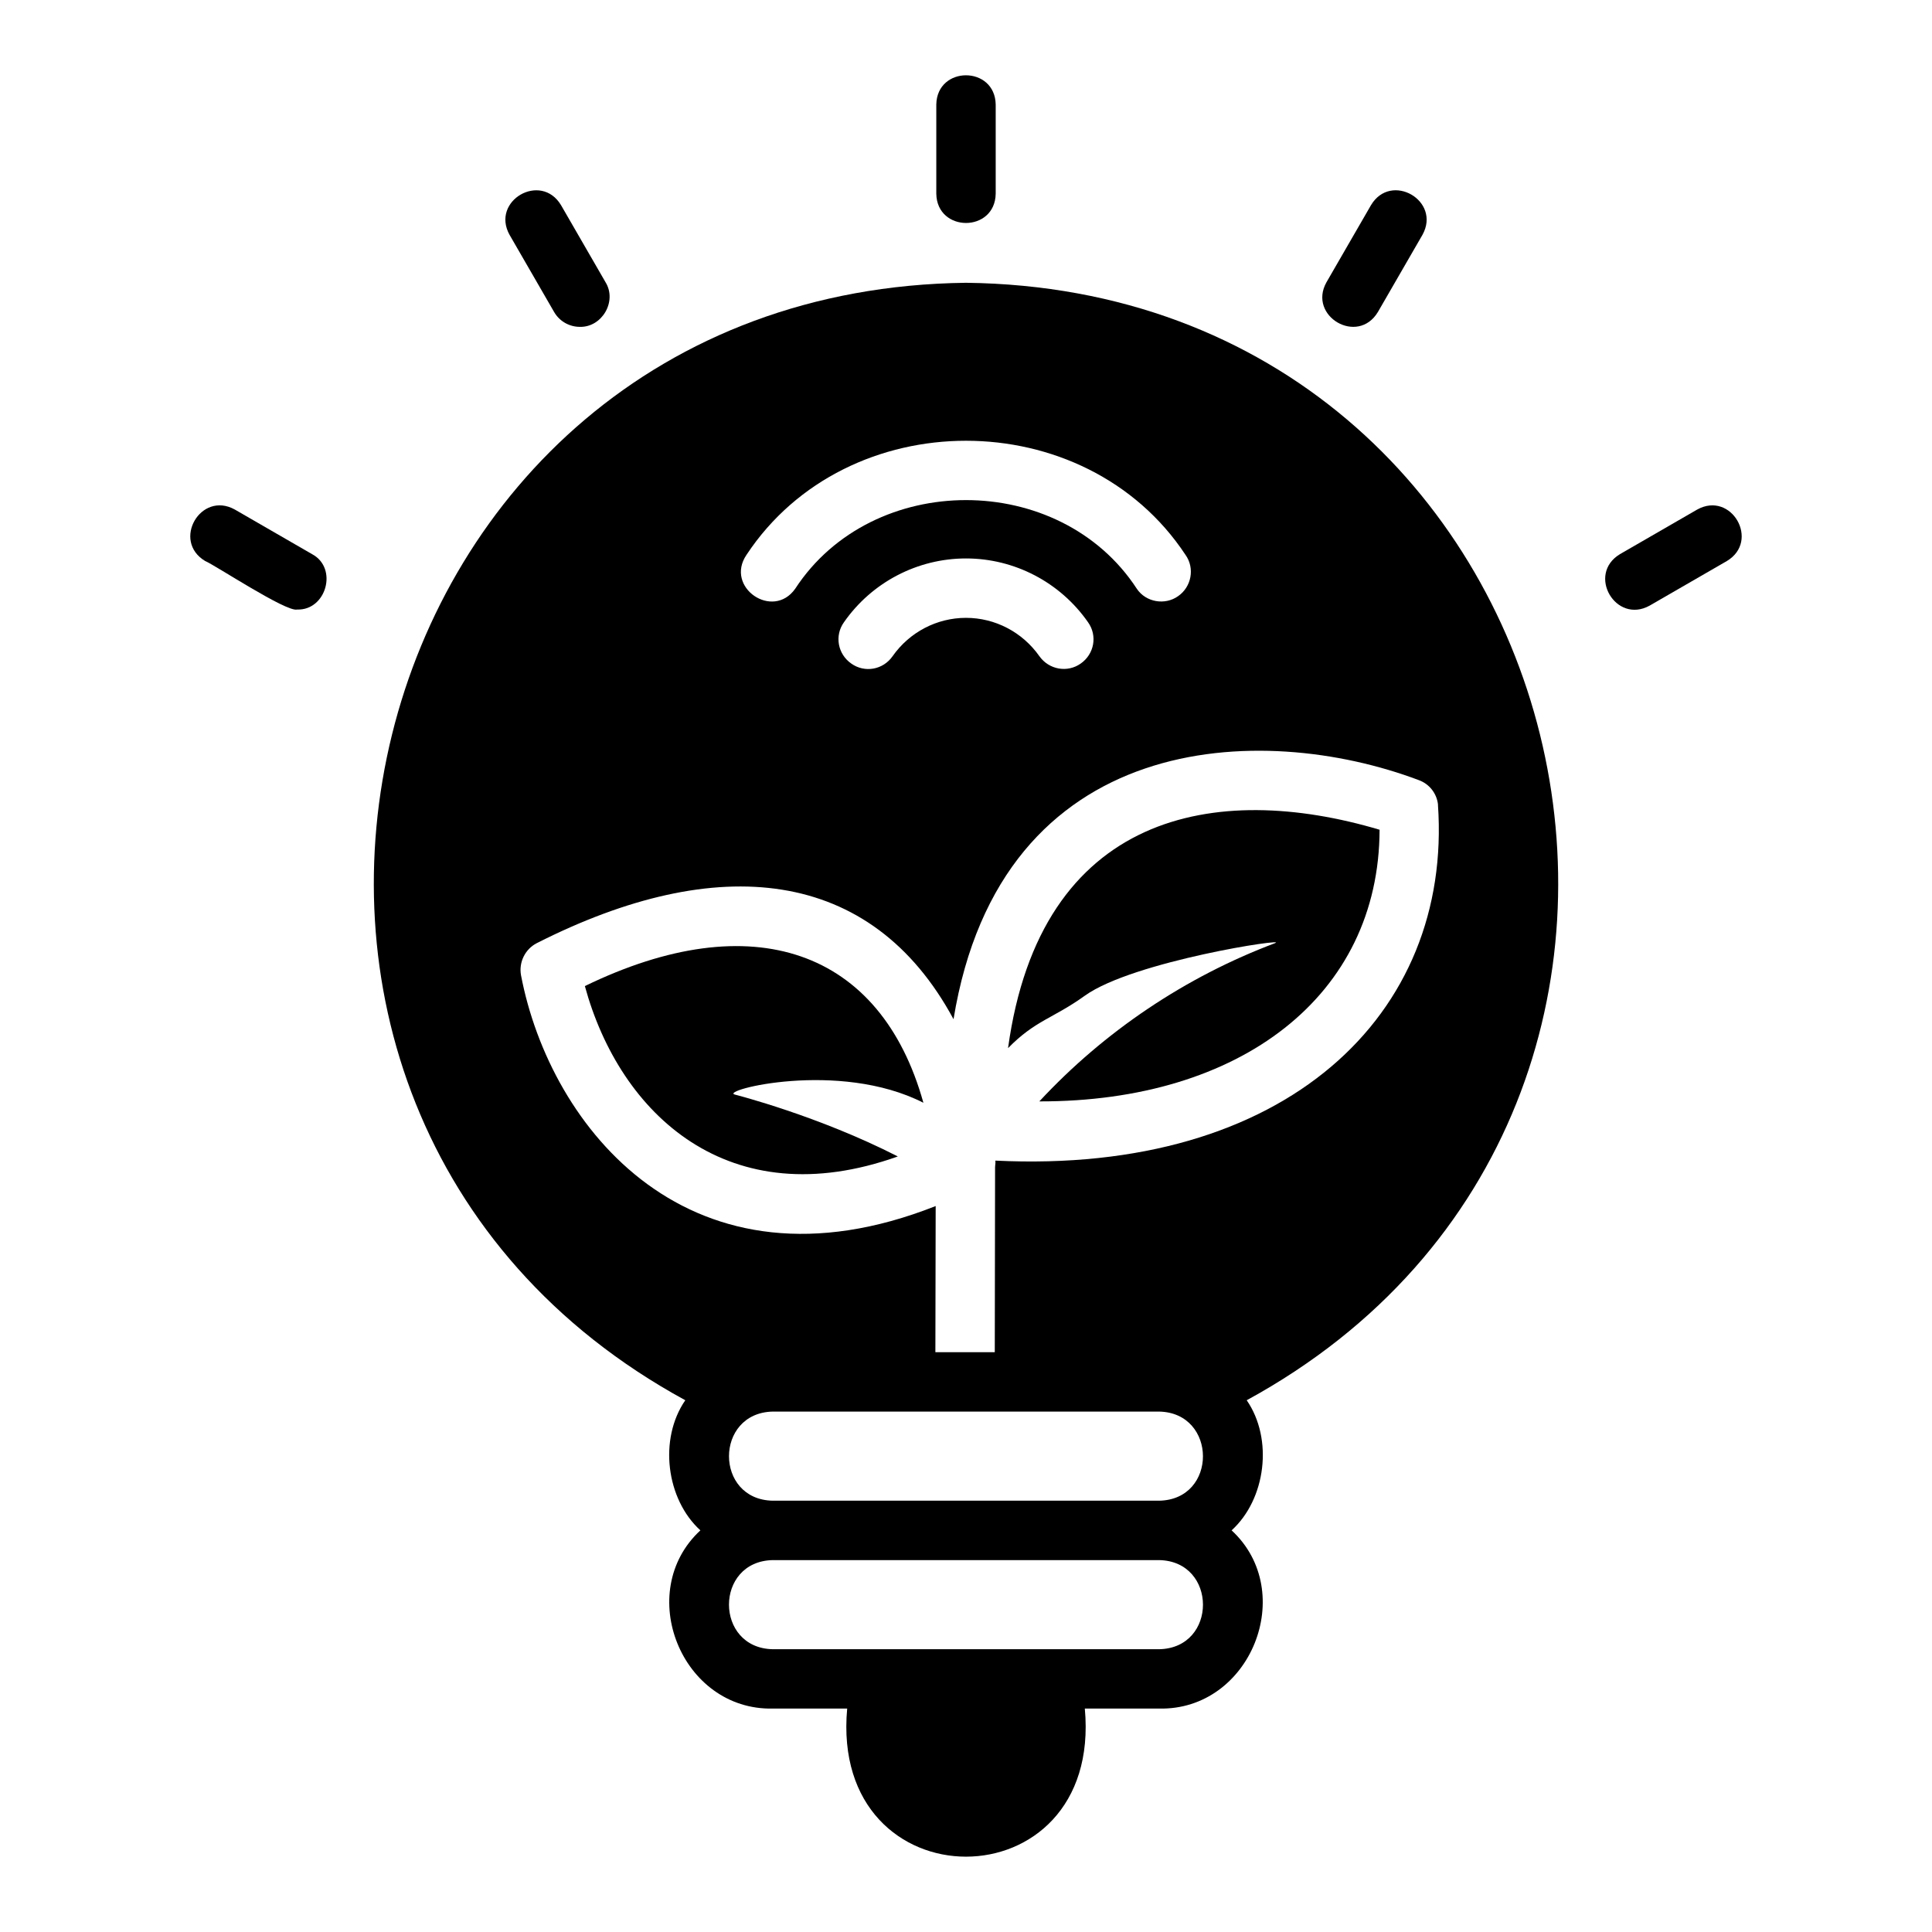
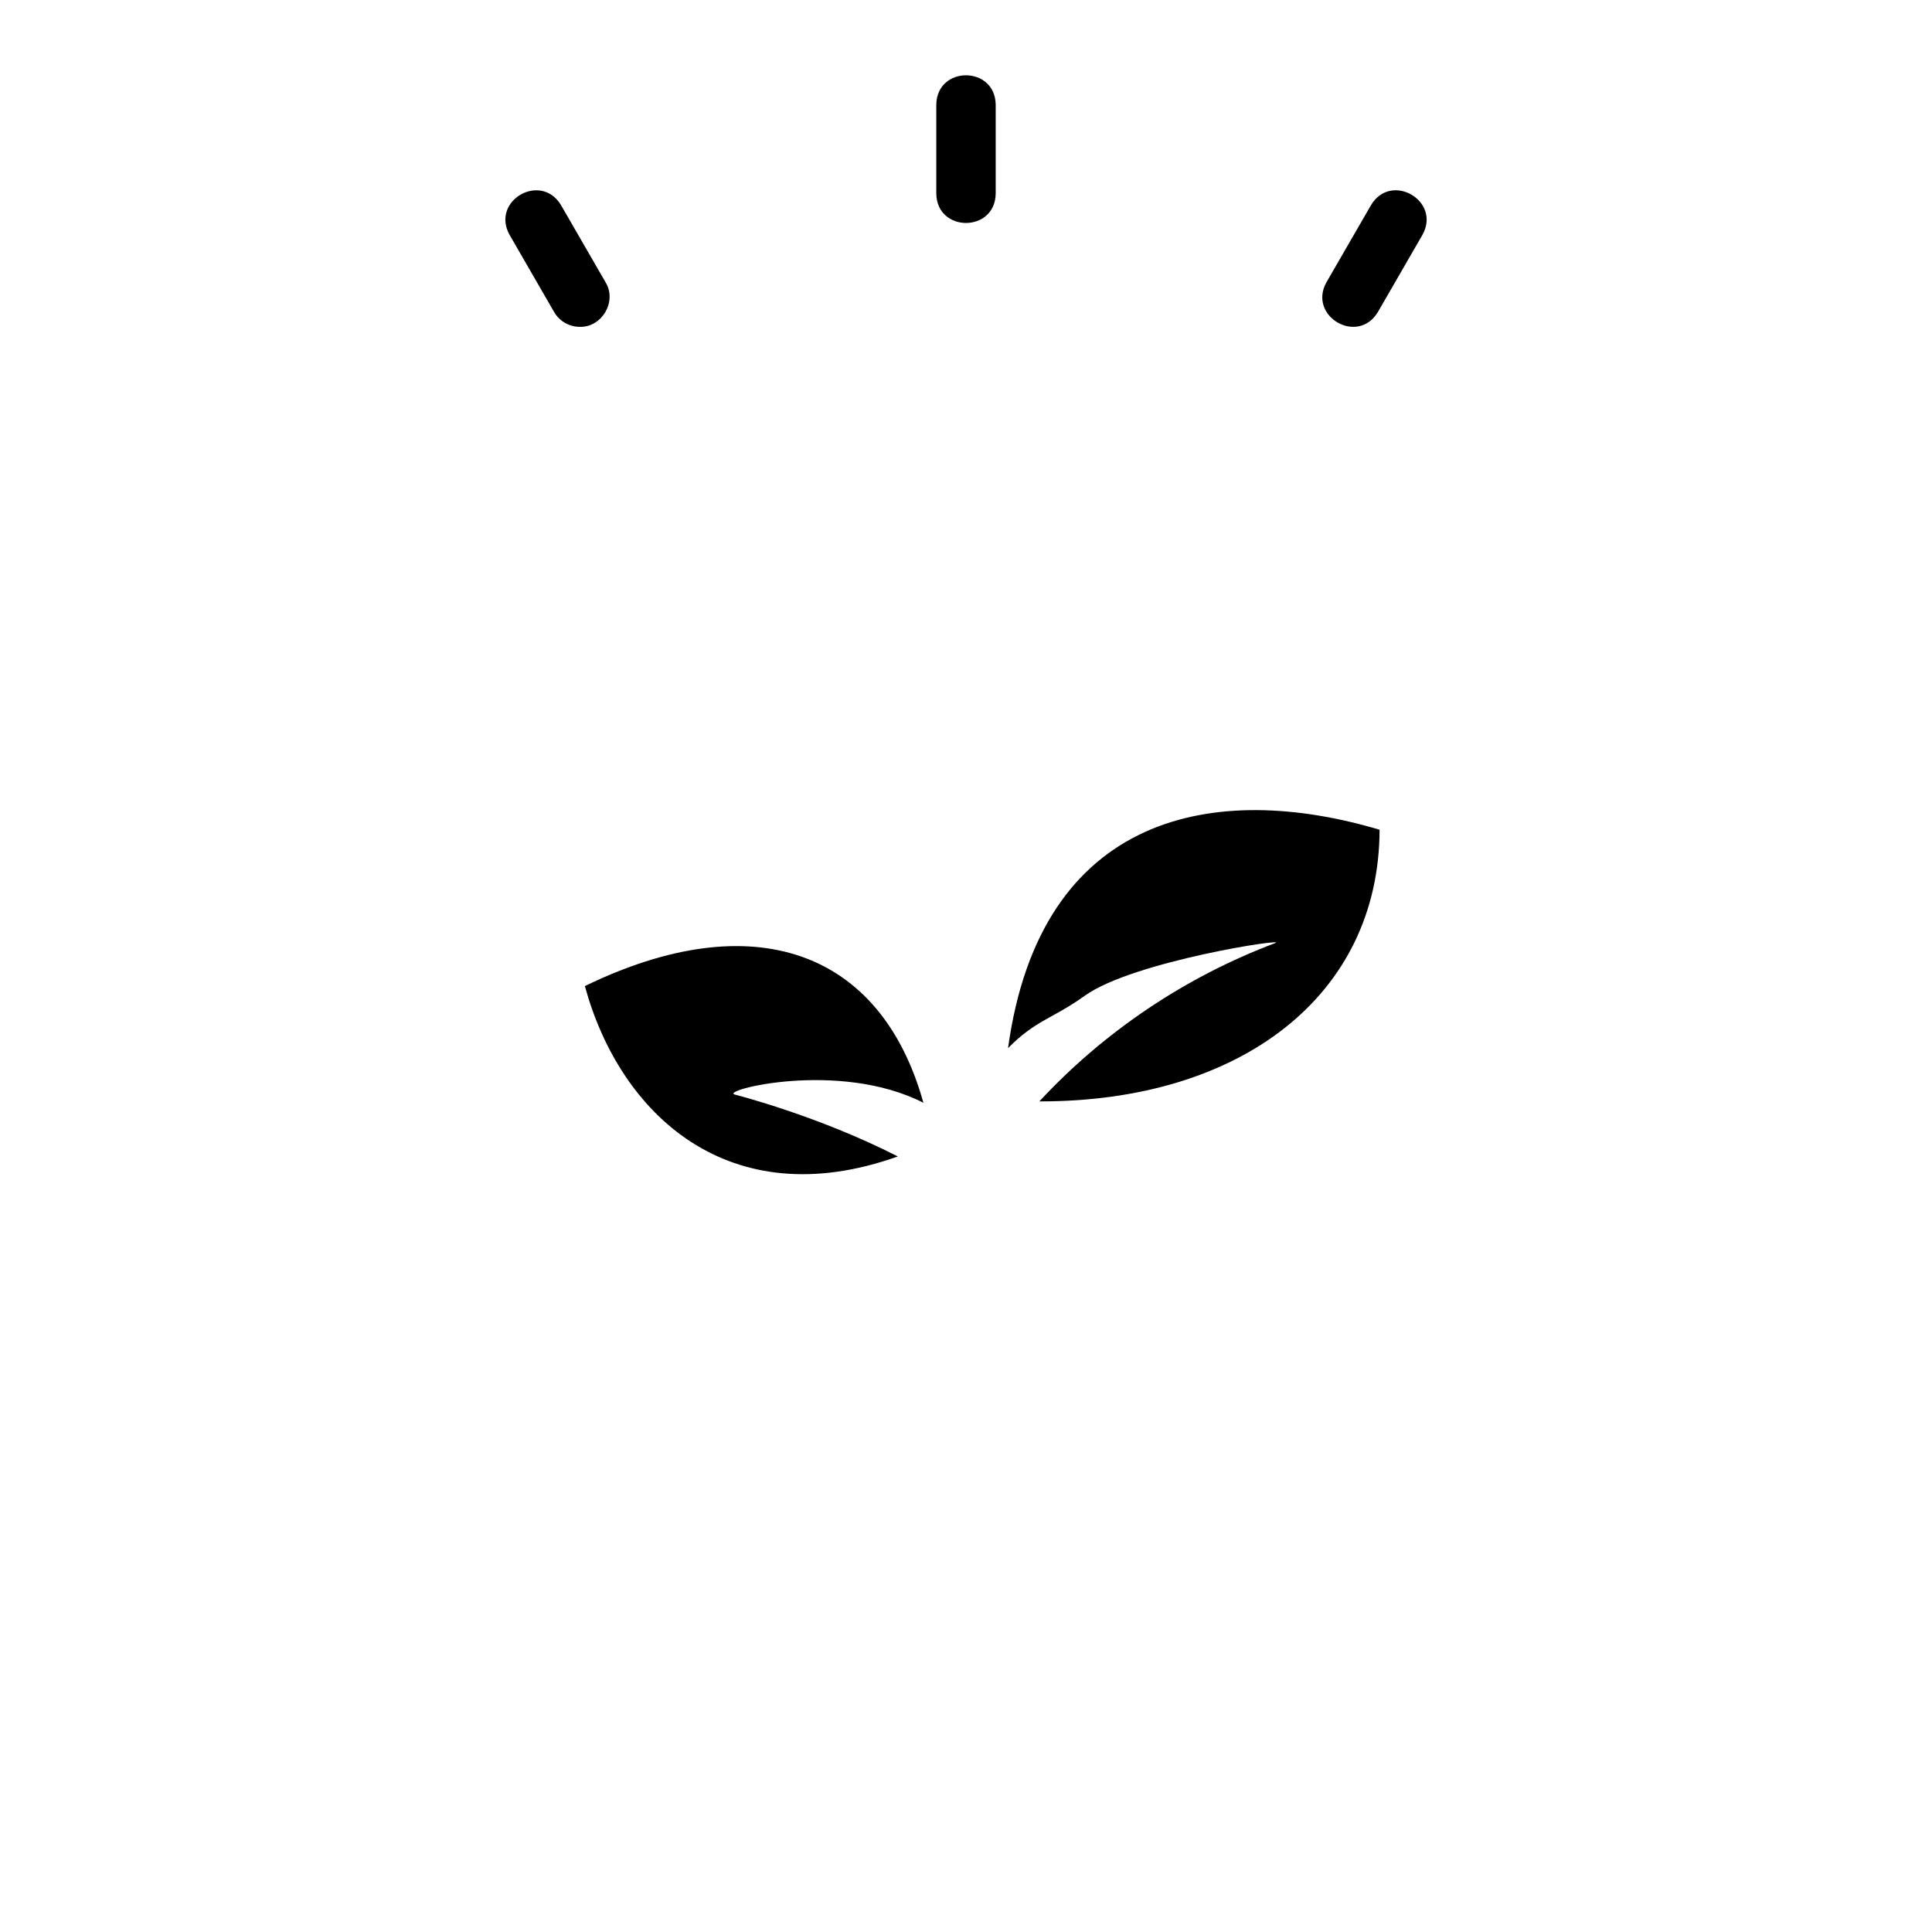
<svg xmlns="http://www.w3.org/2000/svg" fill="#000000" width="800px" height="800px" version="1.1" viewBox="144 144 512 512">
  <g>
    <path d="m388.71 436.25c-11.312-40.629-45.344-52.496-89.715-30.93 9.293 34.078 38.262 61.105 82.934 45.152-21.086-10.781-42.914-16.324-43.18-16.395-4.219-1.055 27.496-9.266 49.961 2.168z" />
    <path d="m411.14 421.77c7.269-7.426 11.891-7.816 20.352-13.898 12.816-9.203 54.457-15.453 50.391-13.922-23.676 8.91-45.246 23.391-62.445 41.93 53.312 0.105 90.051-28.012 90.164-71.992-43.43-12.918-89.867-4.648-98.461 57.887z" />
-     <path d="m400 218.94c-164.34 1.988-216.52 218.67-74.391 296.14-7.082 10.27-5.086 26.219 4 34.48-17.625 16.301-5.059 47.762 19.223 47.23h19.68c-4.797 52.344 67.785 52.312 62.977 0h19.68c24.281 0.535 36.844-30.941 19.223-47.23 9.086-8.262 11.082-24.215 4-34.48 142.21-77.547 89.844-294.2-74.391-296.14zm-58.176 72.109c26.641-40.324 89.711-40.324 116.35 0 2.519 3.543 1.574 8.5-1.969 10.941-3.469 2.469-8.523 1.637-10.941-1.969-20.441-31.32-70.086-31.32-90.527 0-5.918 8.387-18.738-0.375-12.91-8.977zm88.559 28.812c-3.504 2.469-8.379 1.637-10.941-1.969-4.488-6.375-11.73-10.156-19.445-10.156s-14.957 3.777-19.445 10.156c-2.519 3.621-7.398 4.488-10.941 1.969-3.621-2.519-4.488-7.398-1.969-10.941 7.398-10.629 19.523-16.926 32.355-16.926 12.832 0 24.953 6.297 32.355 16.926 2.519 3.543 1.652 8.422-1.969 10.941zm20.781 261.2h-102.34c-15.488-0.266-15.543-23.34 0-23.617h102.34c15.488 0.266 15.543 23.34 0 23.617zm-102.34-62.977h102.34c15.449 0.285 15.57 23.359 0 23.617h-102.34c-15.516-0.246-15.504-23.32 0-23.617zm176.25-160.82c3.848 55.621-40.262 98.086-117.29 94.309 0.082 0.676-0.078 1.199-0.078 1.809l-0.078 48.965h-15.742l0.078-38.73c-64.898 25.637-102.18-20.688-109.89-61.168-0.629-3.461 1.102-6.926 4.172-8.5 47.871-24.273 88.676-20.227 110.45 20.152 12.582-76.996 81.672-79.051 123.28-63.367 2.832 1.023 4.801 3.543 5.117 6.531z" />
    <path d="m407.87 195.33v-23.617c-0.172-10.34-15.57-10.352-15.742 0v23.617c0.172 10.34 15.57 10.352 15.742 0z" />
    <path d="m297.67 230.62c5.863 0.145 9.914-6.758 6.812-11.809l-11.809-20.449c-5.332-8.879-18.656-1.176-13.637 7.871l11.809 20.449c1.461 2.527 4.106 3.938 6.828 3.938z" />
-     <path d="m226.68 290.84-20.453-11.809c-9.051-5.016-16.746 8.312-7.871 13.637 2.719 1.133 21.559 13.613 24.379 12.863 7.727 0.289 10.922-10.98 3.945-14.691z" />
    <path d="m509.16 226.68 11.809-20.449c5.019-9.043-8.32-16.762-13.637-7.871l-11.809 20.449c-5.008 8.961 8.277 16.805 13.637 7.871z" />
-     <path d="m593.77 279.04-20.453 11.809c-8.891 5.348-1.137 18.656 7.871 13.637l20.453-11.809c8.867-5.316 1.18-18.672-7.871-13.637z" />
  </g>
</svg>